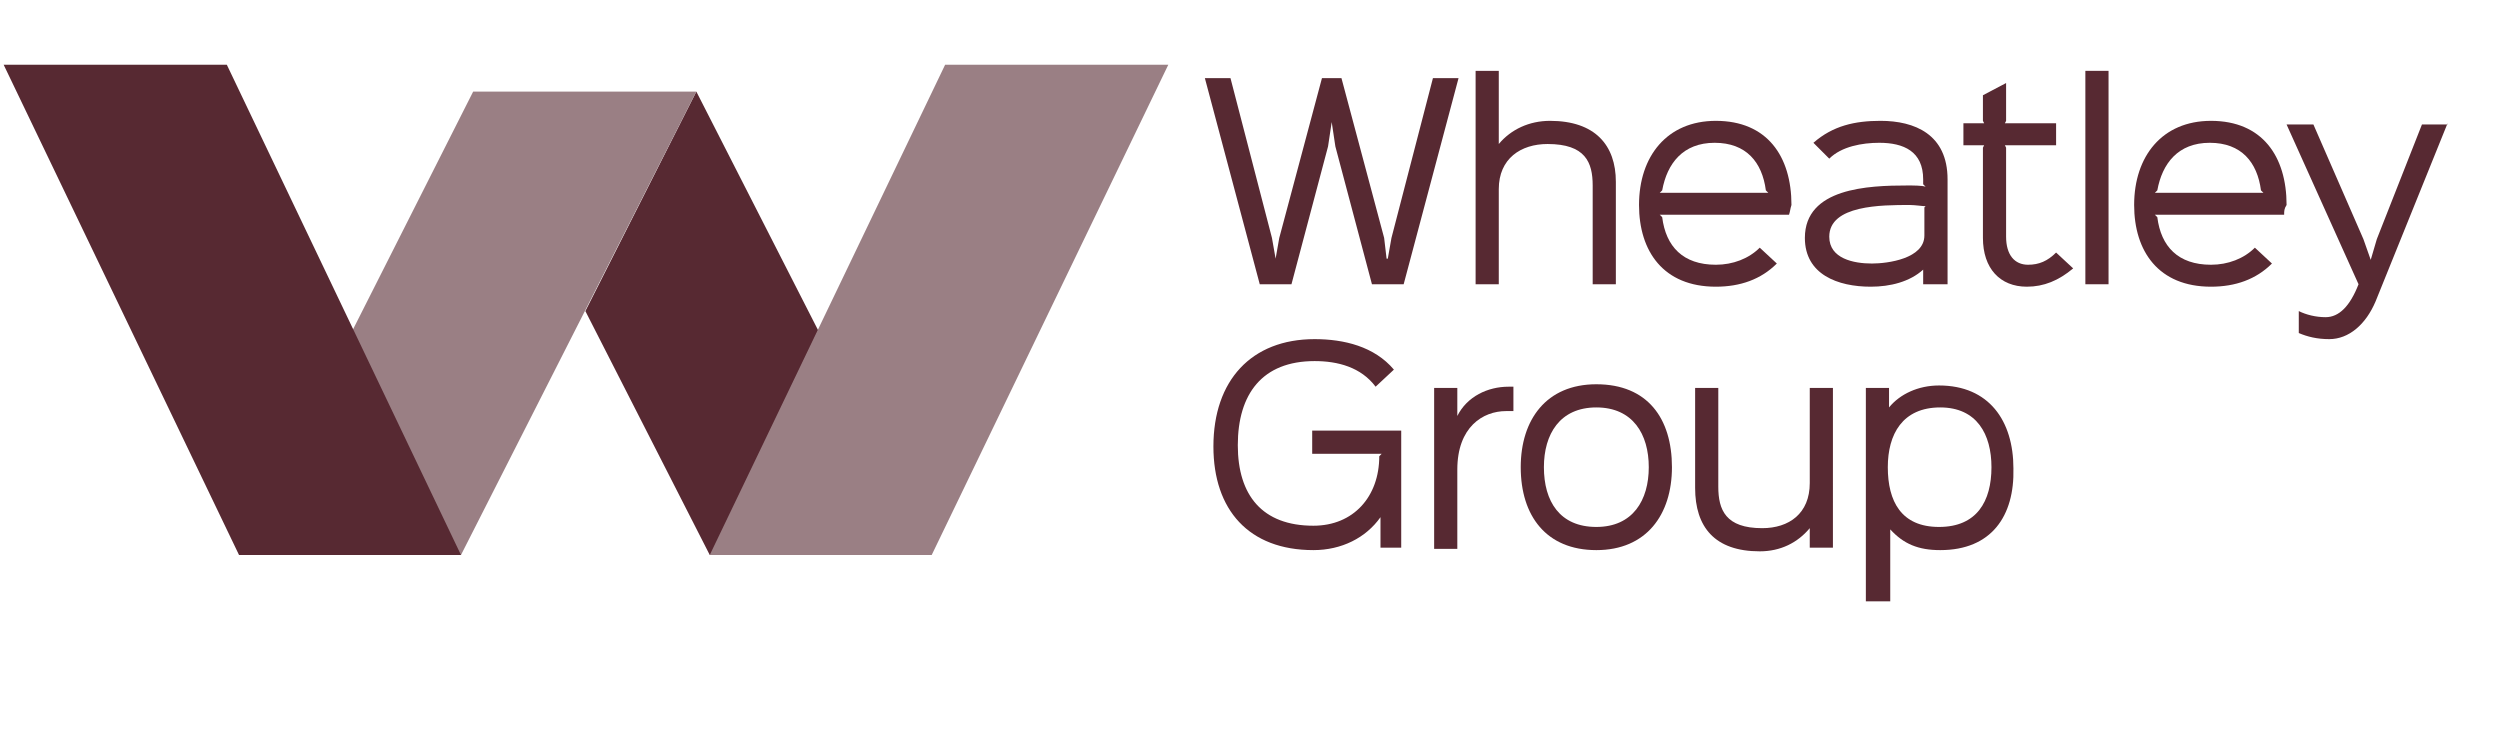
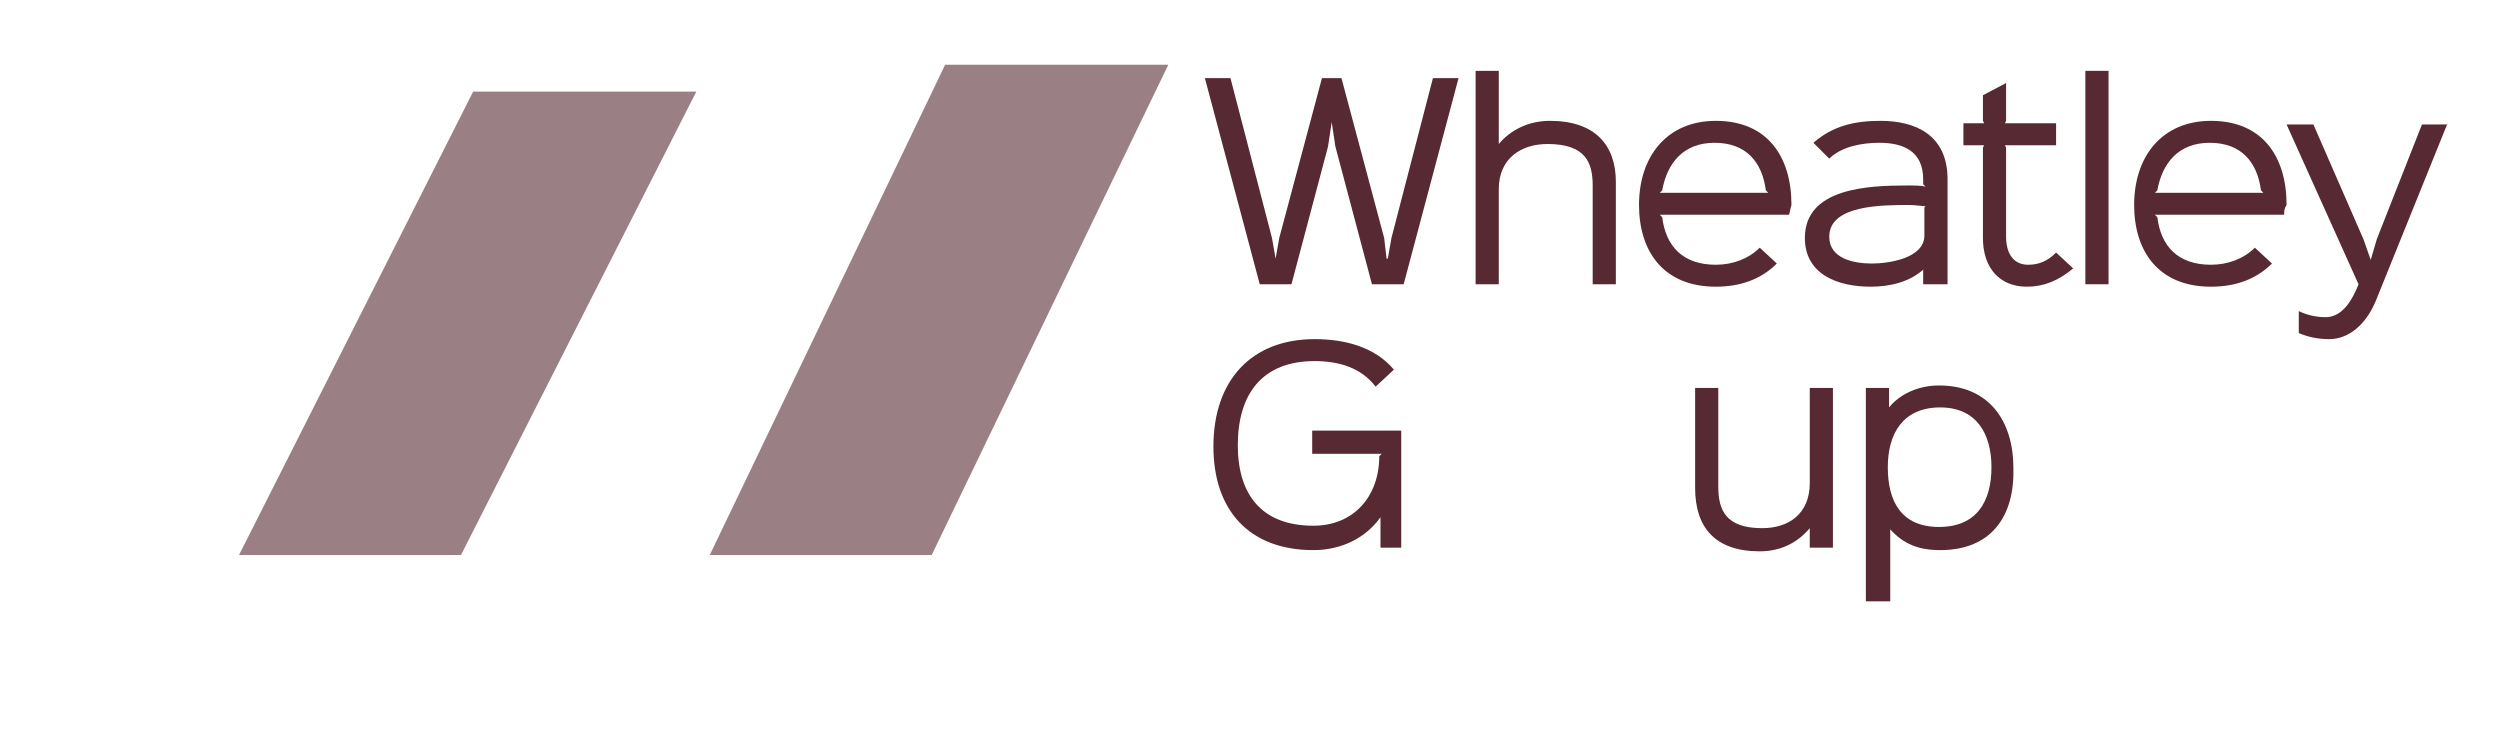
<svg xmlns="http://www.w3.org/2000/svg" class="wheatleylogo" height="55px" id="Layer_1" version="1.1" viewBox="0 0 205 50" width="186px" x="0" y="0">
  <style type="text/css"> .st0a{fill:#572932;} .st1a{fill:#9A7F84;} </style>
  <g>
-     <polygon class="st0a" points="57.1,2.2 57.1,2.2 48,20.2 58.2,40.2 58.3,40.2 67.1,21.8 " />
    <polygon class="st0a" points="119.6,1.1 115.1,18 112.5,18 109.5,6.7 109.2,4.7 109.2,4.7 108.9,6.7 105.9,18 103.3,18 98.8,1.1 100.9,1.1 104.3,14.2 104.6,15.9 104.6,15.9 104.9,14.2 108.4,1.1 110,1.1 113.5,14.2 113.7,15.9 113.8,15.9 114.1,14.2 117.5,1.1 " />
    <path class="st0a" d="M132.5,18h-1.9V9.9c0-1.9-0.6-3.4-3.7-3.4c-2.2,0-4,1.2-4,3.7V18h-1.9V0.5h1.9v6h0c1-1.2,2.5-1.9,4.2-1.9 c3.7,0,5.4,2,5.4,5V18z" />
    <path class="st0a" d="M145,10.5l-0.2-0.2c-0.3-2.3-1.6-3.9-4.2-3.9c-2.6,0-3.9,1.7-4.3,3.9l-0.2,0.2H145z M146.7,12.3h-10.6l0.2,0.2 c0.3,2.4,1.7,3.9,4.4,3.9c1.4,0,2.7-0.5,3.6-1.4l1.4,1.3c-1.3,1.3-3,1.9-5,1.9c-4.3,0-6.3-2.9-6.3-6.7c0-4,2.3-6.9,6.3-6.9 c4.2,0,6.2,2.9,6.2,6.9C146.8,11.8,146.8,12,146.7,12.3" />
    <path class="st0a" d="M157.9,11.6c-0.2,0-0.9-0.1-1.3-0.1c-2.3,0-6.6,0-6.6,2.6c0,1.8,2,2.2,3.5,2.2c1.3,0,4.3-0.4,4.3-2.3v-2.3 L157.9,11.6z M159.6,18h-1.9v-1.2h0c-1.1,1-2.7,1.4-4.3,1.4c-2.7,0-5.4-1-5.4-4c0-4.1,5.2-4.3,8.4-4.3c0.5,0,1.2,0,1.5,0.1 l-0.2-0.2V9.4c0-2.3-1.6-3-3.6-3c-1.4,0-3.1,0.3-4.1,1.3l-1.3-1.3c1.6-1.4,3.4-1.8,5.5-1.8c2.8,0,5.5,1.1,5.5,4.8V18z" />
    <path class="st0a" d="M170,16.7c-1.2,1-2.4,1.5-3.8,1.5c-2.2,0-3.6-1.5-3.6-4V6.8l0.1-0.2H161V4.8h1.7l-0.1-0.2V2.5l1.9-1v3.1 l-0.1,0.2h4.2v1.8h-4.2l0.1,0.2v7.3c0,1.5,0.7,2.3,1.8,2.3c0.9,0,1.6-0.3,2.3-1L170,16.7z" />
    <rect class="st0a" height="17.5" width="1.9" x="171" y="0.5" />
    <path class="st0a" d="M185.6,10.5l-0.2-0.2c-0.3-2.3-1.6-3.9-4.2-3.9c-2.6,0-3.9,1.7-4.3,3.9l-0.2,0.2H185.6z M187.3,12.3h-10.6 l0.2,0.2c0.3,2.4,1.7,3.9,4.4,3.9c1.4,0,2.7-0.5,3.6-1.4l1.4,1.3c-1.3,1.3-3,1.9-5,1.9c-4.3,0-6.3-2.9-6.3-6.7c0-4,2.3-6.9,6.3-6.9 c4.2,0,6.2,2.9,6.2,6.9C187.3,11.8,187.3,12,187.3,12.3" />
    <path class="st0a" d="M200.7,4.8l-5.9,14.6c-0.8,1.9-2.2,3.1-3.8,3.1c-1,0-1.8-0.2-2.5-0.5v-1.8c0.6,0.3,1.4,0.5,2.2,0.5 c1.1,0,2-0.9,2.7-2.7l-5.9-13.1h2.2l4.1,9.4l0.6,1.7h0l0.5-1.7l3.7-9.4H200.7z" />
    <path class="st0a" d="M114.9,39.6h-1.7v-2.5h0c-1.2,1.7-3.2,2.7-5.5,2.7c-5.3,0-8.2-3.3-8.2-8.5c0-5.4,3.1-8.8,8.3-8.8 c2.4,0,4.9,0.6,6.5,2.5l-1.5,1.4c-1.2-1.6-3.1-2.1-5-2.1c-4.3,0-6.3,2.7-6.3,6.9c0,4.1,2,6.6,6.2,6.6c3.3,0,5.4-2.4,5.4-5.7 l0.2-0.2h-5.7v-1.9h7.3V39.6z" />
-     <path class="st0a" d="M124.1,28.4h-0.6c-1.9,0-4,1.3-4,4.8v6.5h-1.9V26.5h1.9v2.3h0c0.8-1.6,2.5-2.4,4.2-2.4h0.4V28.4z" />
-     <path class="st0a" d="M130.9,28.1c-3,0-4.3,2.2-4.3,4.9c0,2.8,1.3,4.9,4.3,4.9c3,0,4.3-2.2,4.3-4.9 C135.2,30.3,133.9,28.1,130.9,28.1 M130.9,39.8c-4.1,0-6.2-2.8-6.2-6.8c0-3.9,2.1-6.8,6.2-6.8c4.2,0,6.2,2.8,6.2,6.8 C137.1,36.9,135,39.8,130.9,39.8" />
    <path class="st0a" d="M150.3,39.6h-1.9V38h0c-1,1.2-2.4,1.9-4.1,1.9c-3.7,0-5.3-2-5.3-5.2v-8.2h1.9v8.1c0,1.9,0.6,3.4,3.6,3.4 c2.2,0,3.9-1.2,3.9-3.7v-7.8h1.9V39.6z" />
    <path class="st0a" d="M159.1,28.1c-3.1,0-4.3,2.2-4.3,4.9c0,2.8,1.1,4.9,4.2,4.9c3.1,0,4.3-2.1,4.3-4.9 C163.3,30.3,162.1,28.1,159.1,28.1 M159.1,39.8c-1.8,0-3-0.5-4.1-1.7h0V44H153V26.5h1.9v1.6h0c0.9-1.1,2.4-1.8,4.1-1.8 c4.1,0,6.1,2.9,6.1,6.8C165.2,37,163.3,39.8,159.1,39.8" />
    <g>
      <g>
        <polygon class="st1a" points="77.5,0 58.2,40.2 76.4,40.2 95.8,0 " />
      </g>
    </g>
    <g>
      <g>
        <polygon class="st1a" points="19.6,40.2 38.8,2.2 57.1,2.2 37.8,40.2 " />
      </g>
    </g>
-     <polygon class="st0a" points="0.3,0 19.6,40.2 37.8,40.2 18.6,0 " />
  </g>
</svg>